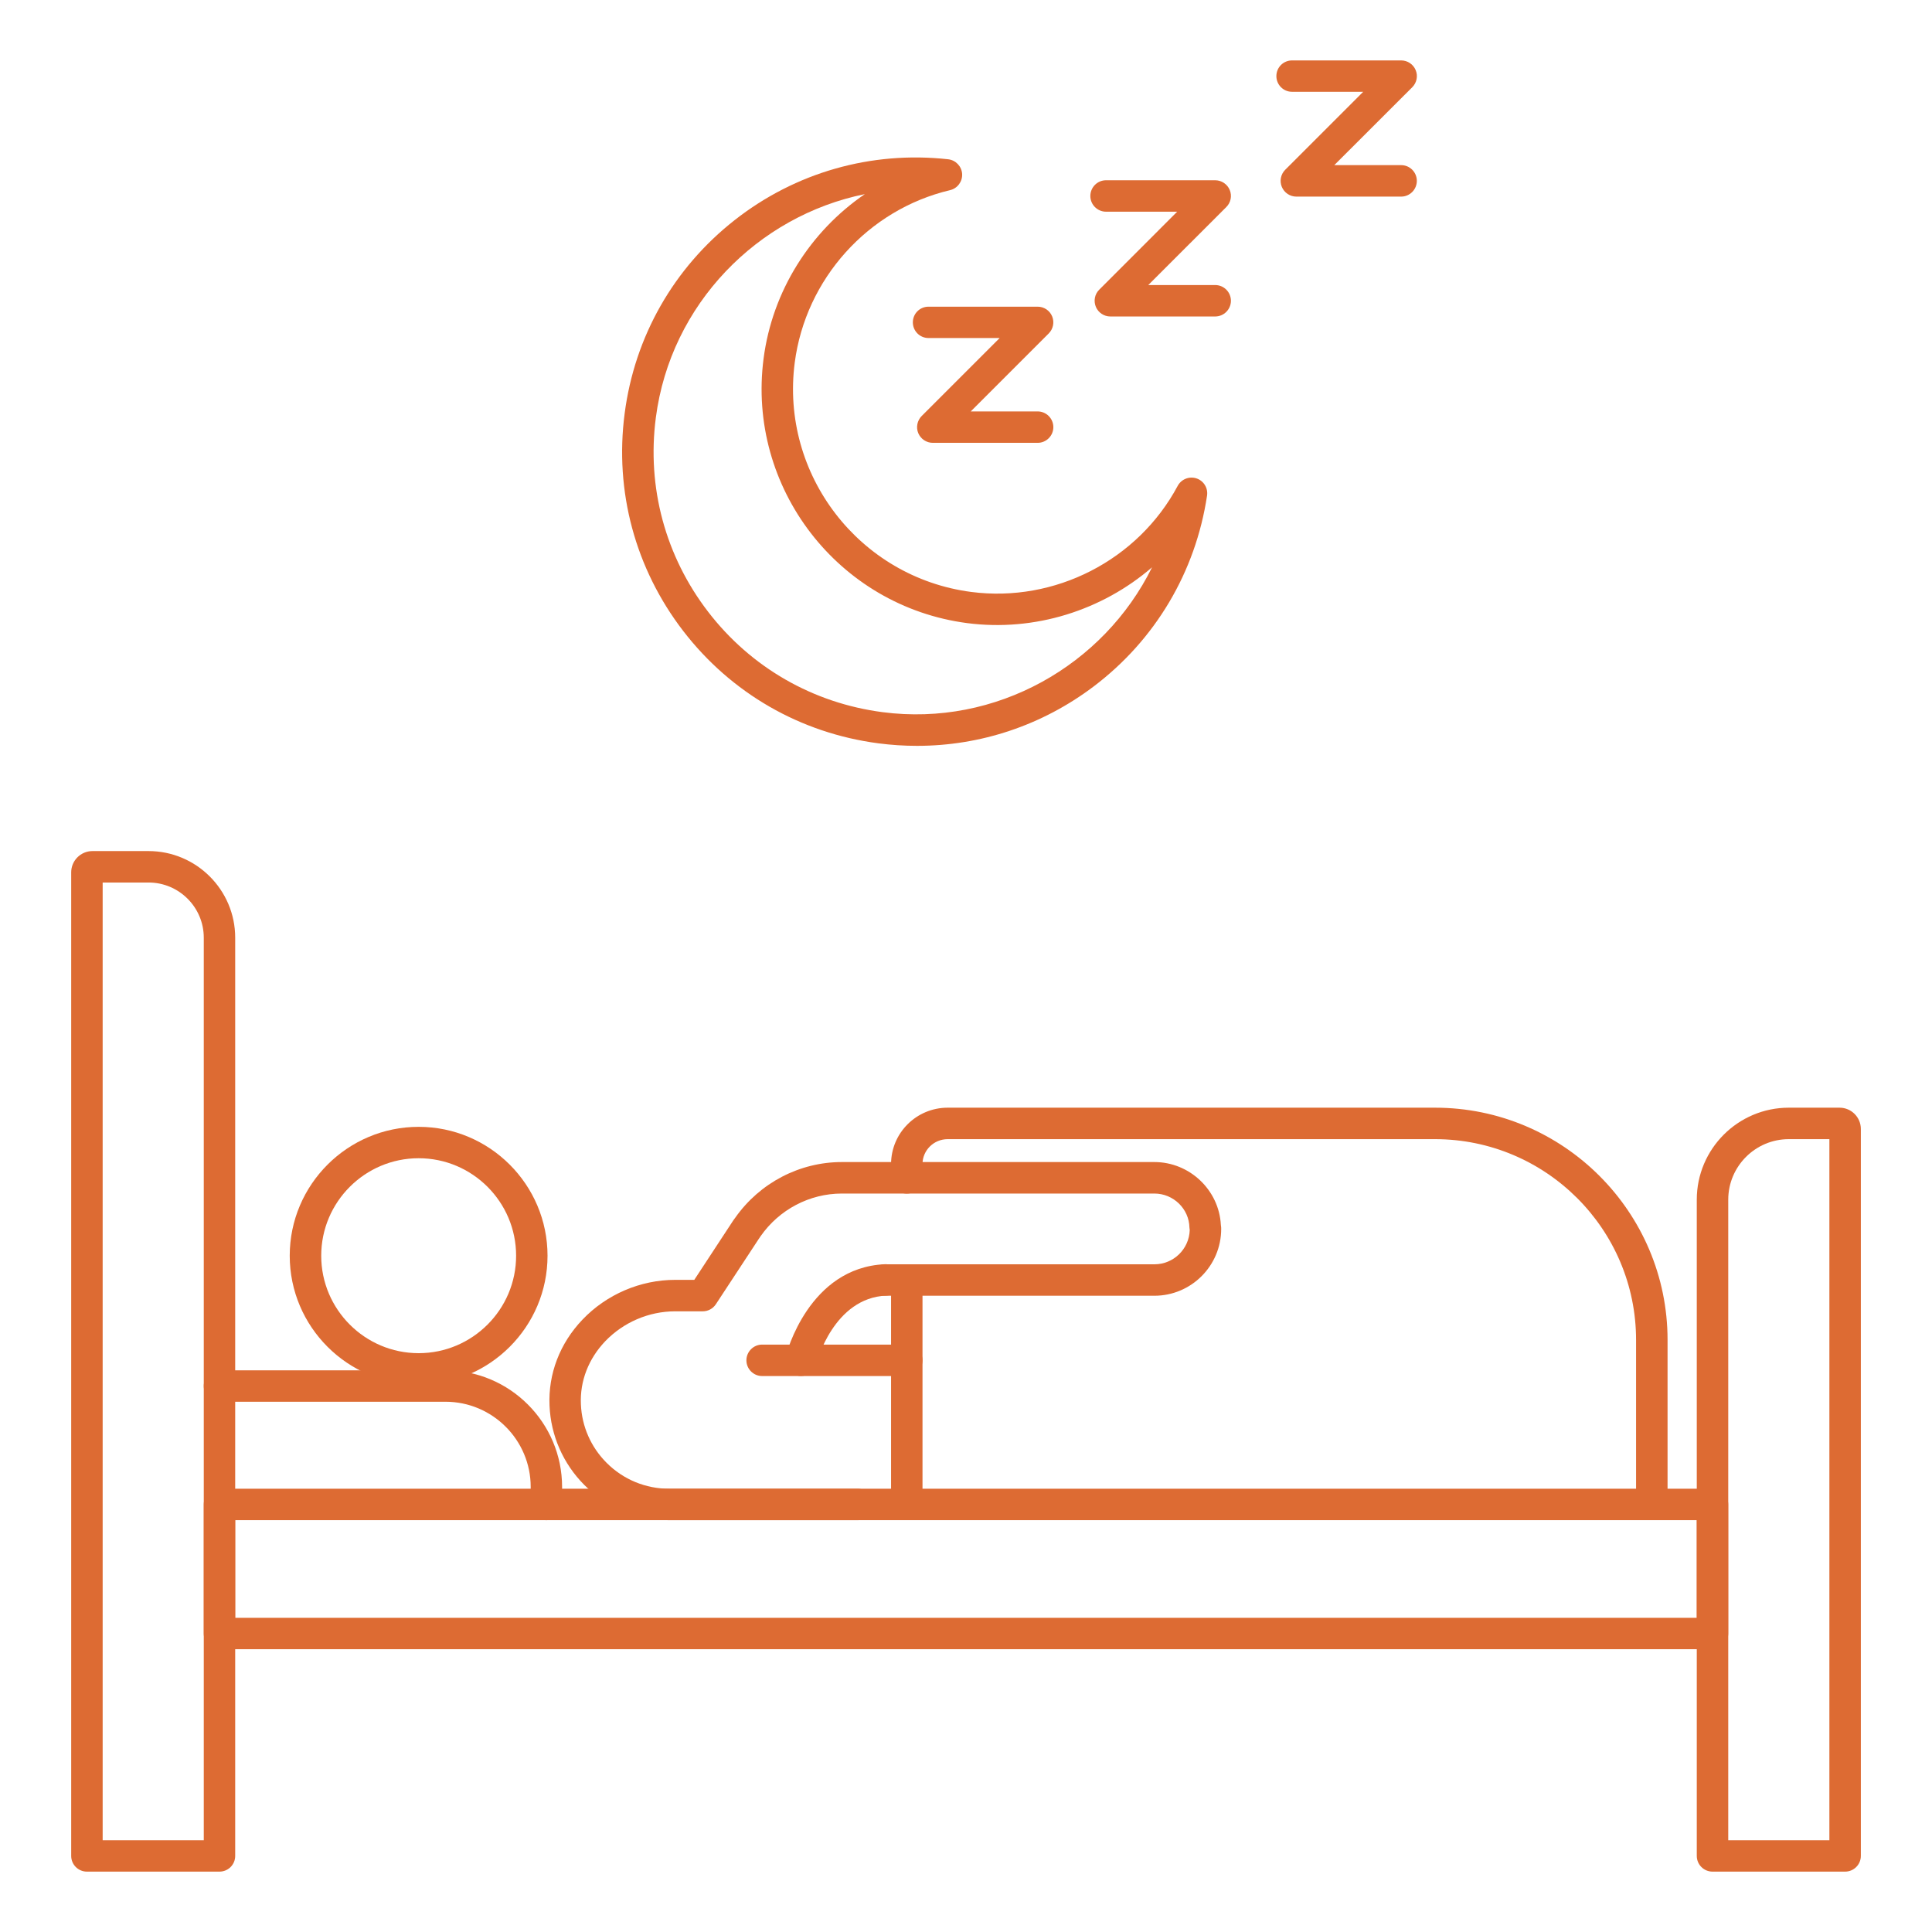
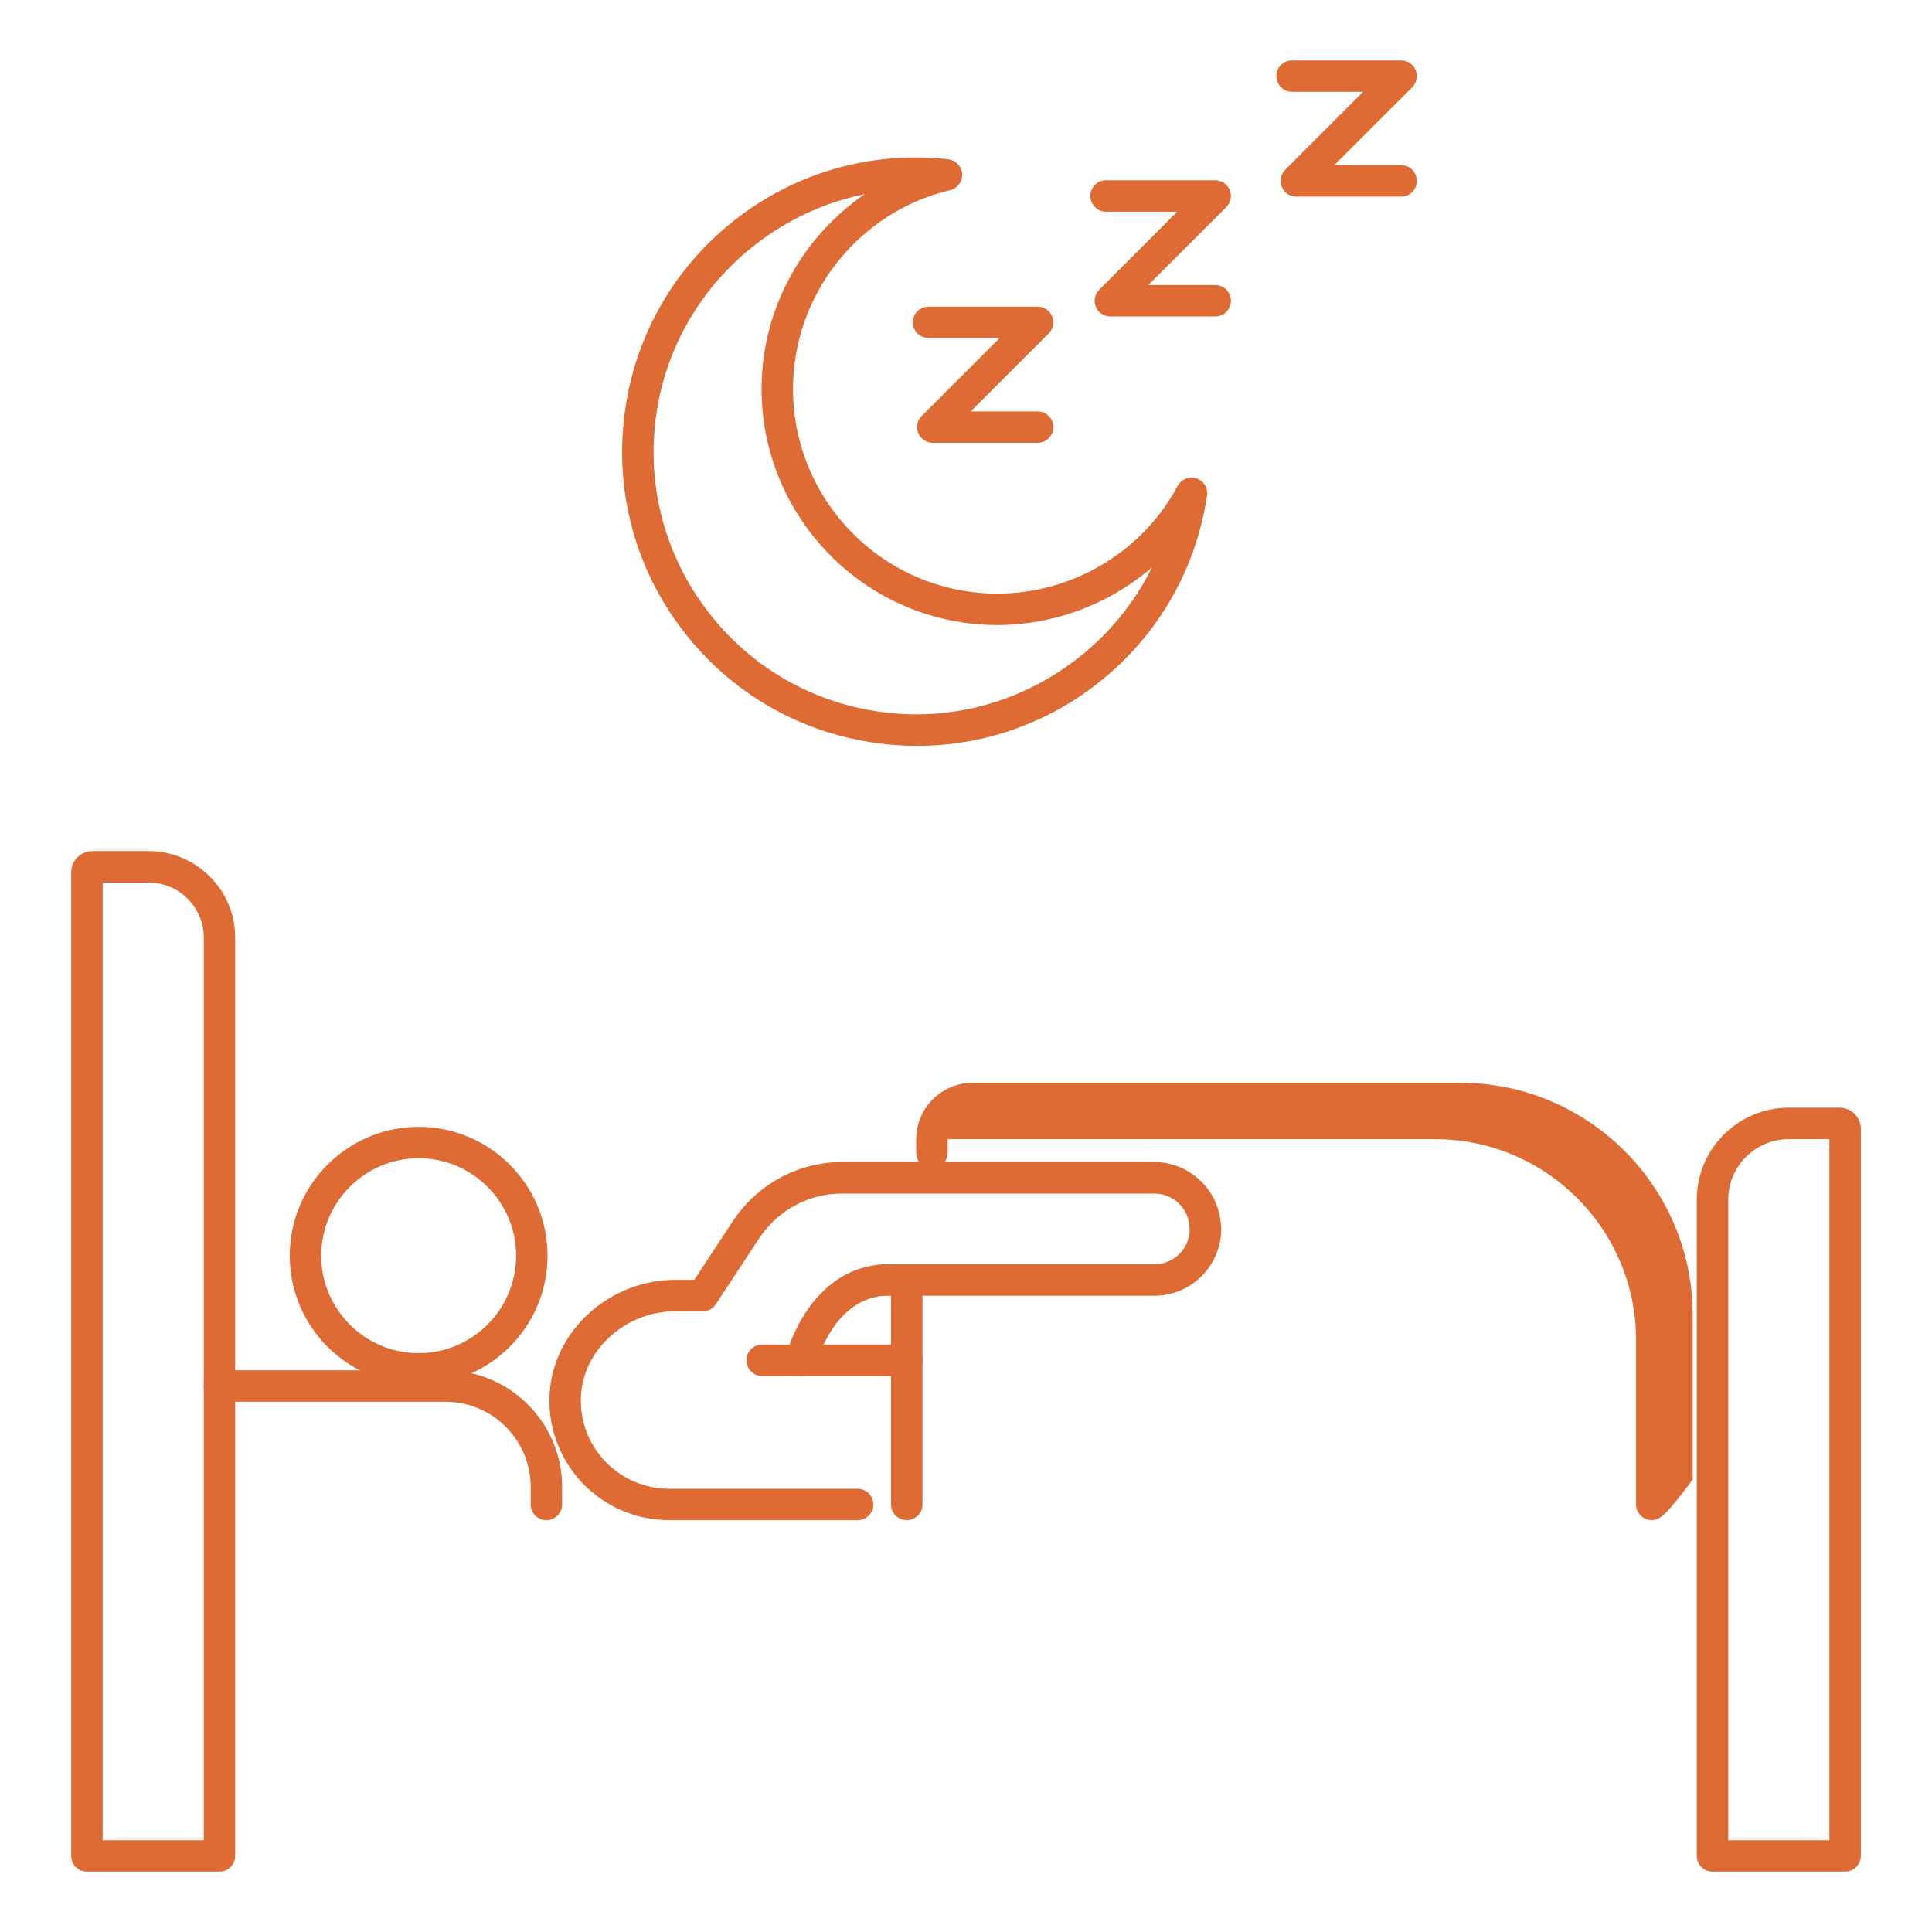
<svg xmlns="http://www.w3.org/2000/svg" version="1.1" id="Calque_1" x="0px" y="0px" width="80px" height="80px" viewBox="0 0 80 80" enable-background="new 0 0 80 80" xml:space="preserve">
  <g>
    <g>
      <path fill="#DD6B33" d="M37.971,30.884c-0.529,0-1.063-0.035-1.596-0.104c-3.229-0.422-6.098-2.073-8.084-4.652    c-1.984-2.58-2.848-5.776-2.426-9.004c0.412-3.187,2.033-6.03,4.553-8.008c2.518-1.978,5.658-2.872,8.842-2.521    c0.314,0.035,0.559,0.29,0.58,0.606c0.018,0.317-0.193,0.6-0.5,0.673c-3.396,0.803-5.98,3.673-6.432,7.142    c-0.602,4.632,2.674,8.89,7.307,9.495c3.469,0.451,6.904-1.314,8.549-4.389c0.15-0.281,0.479-0.411,0.779-0.313    c0.301,0.1,0.486,0.401,0.438,0.716c-0.477,3.166-2.145,5.974-4.699,7.903C43.152,30.035,40.604,30.884,37.971,30.884z     M35.811,8.038c-4.436,0.9-8.043,4.554-8.654,9.255c-0.377,2.883,0.395,5.738,2.166,8.041c1.771,2.304,4.338,3.779,7.223,4.155    c4.699,0.614,9.154-1.94,11.158-5.998c-2.068,1.783-4.854,2.673-7.654,2.311c-5.346-0.698-9.127-5.611-8.432-10.954    C31.982,12.045,33.555,9.581,35.811,8.038z" />
    </g>
    <g>
      <path fill="#DD6B33" d="M42.967,18.337h-4.34c-0.266,0-0.5-0.159-0.604-0.401c-0.1-0.243-0.043-0.523,0.141-0.709l3.23-3.23    h-2.947c-0.359,0-0.648-0.291-0.648-0.649c0-0.36,0.289-0.649,0.648-0.649h4.52c0.262,0,0.5,0.157,0.6,0.401    c0.1,0.241,0.045,0.521-0.143,0.709l-3.227,3.227h2.77c0.357,0,0.65,0.292,0.65,0.652C43.617,18.045,43.324,18.337,42.967,18.337z    " />
    </g>
    <g>
      <path fill="#DD6B33" d="M50.316,13.105h-4.338c-0.264,0-0.502-0.16-0.602-0.401c-0.1-0.244-0.047-0.524,0.141-0.709l3.227-3.229    h-2.945c-0.359,0-0.65-0.293-0.65-0.65c0-0.361,0.291-0.652,0.65-0.652h4.518c0.264,0,0.502,0.159,0.604,0.403    c0.1,0.242,0.045,0.522-0.143,0.707l-3.23,3.229h2.77c0.361,0,0.652,0.293,0.652,0.652C50.969,12.813,50.678,13.105,50.316,13.105    z" />
    </g>
    <g>
      <path fill="#DD6B33" d="M58.02,8.141h-4.342c-0.262,0-0.498-0.159-0.6-0.401c-0.102-0.245-0.045-0.525,0.139-0.709l3.23-3.23H53.5    c-0.359,0-0.648-0.292-0.648-0.649c0-0.361,0.289-0.65,0.648-0.65h4.52c0.262,0,0.498,0.157,0.6,0.401    c0.102,0.242,0.045,0.522-0.141,0.709L55.25,6.838h2.77c0.357,0,0.648,0.292,0.648,0.65C58.668,7.848,58.377,8.141,58.02,8.141z" />
    </g>
    <g>
      <path fill="#DD6B33" d="M9.087,77.5H3.598c-0.357,0-0.65-0.29-0.65-0.65V36.121c0-0.485,0.396-0.88,0.881-0.88H6.15    c1.979,0,3.589,1.609,3.589,3.587V76.85C9.739,77.21,9.448,77.5,9.087,77.5z M4.25,76.2h4.188V38.828    c0-1.259-1.026-2.285-2.287-2.285h-1.9V76.2z" />
    </g>
    <g>
      <path fill="#DD6B33" d="M76.402,77.5h-5.49c-0.359,0-0.652-0.29-0.652-0.65V49.676c0-2.101,1.709-3.809,3.809-3.809h2.104    c0.486,0,0.881,0.397,0.881,0.883v30.1C77.053,77.21,76.76,77.5,76.402,77.5z M71.563,76.2h4.188V47.17h-1.682    c-1.381,0-2.506,1.124-2.506,2.506V76.2z" />
    </g>
    <g>
-       <path fill="#DD6B33" d="M70.912,68.291H9.087c-0.357,0-0.649-0.29-0.649-0.65v-5.346c0-0.357,0.292-0.65,0.649-0.65h61.825    c0.357,0,0.65,0.293,0.65,0.65v5.346C71.563,68.001,71.27,68.291,70.912,68.291z M9.739,66.99H70.26v-4.043H9.739V66.99z" />
-     </g>
+       </g>
    <g>
-       <path fill="#DD6B33" d="M68.396,62.945c-0.357,0-0.65-0.29-0.65-0.65v-6.811c0-4.583-3.734-8.314-8.326-8.314H39.24    c-0.574,0-1.041,0.462-1.041,1.032v0.57c0,0.36-0.293,0.652-0.652,0.652s-0.65-0.292-0.65-0.652v-0.57    c0-1.289,1.051-2.335,2.344-2.335h20.18c5.309,0,9.629,4.315,9.629,9.617v6.811C69.049,62.655,68.758,62.945,68.396,62.945z" />
+       <path fill="#DD6B33" d="M68.396,62.945c-0.357,0-0.65-0.29-0.65-0.65v-6.811c0-4.583-3.734-8.314-8.326-8.314H39.24    v0.57c0,0.36-0.293,0.652-0.652,0.652s-0.65-0.292-0.65-0.652v-0.57    c0-1.289,1.051-2.335,2.344-2.335h20.18c5.309,0,9.629,4.315,9.629,9.617v6.811C69.049,62.655,68.758,62.945,68.396,62.945z" />
    </g>
    <g>
      <path fill="#DD6B33" d="M37.547,62.945c-0.359,0-0.65-0.29-0.65-0.65v-9.292c0-0.357,0.291-0.65,0.65-0.65s0.652,0.293,0.652,0.65    v9.292C38.199,62.655,37.906,62.945,37.547,62.945z" />
    </g>
    <g>
      <path fill="#DD6B33" d="M17.336,57.334c-2.943,0-5.339-2.396-5.339-5.337c0-2.943,2.396-5.337,5.339-5.337    c2.941,0,5.336,2.394,5.336,5.337C22.672,54.938,20.277,57.334,17.336,57.334z M17.336,47.96c-2.225,0-4.035,1.811-4.035,4.037    c0,2.225,1.811,4.035,4.035,4.035s4.035-1.811,4.035-4.035C21.371,49.771,19.561,47.96,17.336,47.96z" />
    </g>
    <g>
      <path fill="#DD6B33" d="M35.514,62.947h-7.795c-1.332,0-2.582-0.519-3.521-1.455c-0.879-0.88-1.391-2.049-1.443-3.286    c-0.059-1.313,0.424-2.58,1.365-3.564c0.996-1.045,2.398-1.646,3.838-1.646h0.791l1.611-2.456c0.01-0.014,0.02-0.025,0.027-0.038    c0.014-0.023,0.035-0.051,0.061-0.083c1.014-1.441,2.662-2.301,4.412-2.301h12.941c1.459,0,2.676,1.158,2.752,2.6    c0.014,0.077,0.014,0.138,0.014,0.169c0,1.526-1.24,2.767-2.766,2.767H36.666c-0.361,0-0.65-0.292-0.65-0.65    c0-0.36,0.289-0.652,0.65-0.652h11.135c0.791,0,1.438-0.629,1.463-1.416c-0.006-0.033-0.008-0.068-0.012-0.104    c-0.014-0.777-0.664-1.41-1.451-1.41H34.859c-1.336,0-2.594,0.662-3.365,1.768c-0.006,0.009-0.01,0.017-0.018,0.025    c-0.012,0.021-0.027,0.046-0.049,0.073l-1.785,2.718c-0.121,0.183-0.324,0.293-0.545,0.293h-1.141    c-1.088,0-2.143,0.453-2.898,1.242c-0.691,0.726-1.049,1.651-1.004,2.608c0.037,0.916,0.416,1.775,1.064,2.423    c0.693,0.694,1.615,1.074,2.6,1.074h7.795c0.361,0,0.65,0.293,0.65,0.65C36.164,62.655,35.875,62.947,35.514,62.947z     M49.32,51.108c0,0,0,0,0.002,0C49.32,51.108,49.32,51.108,49.32,51.108z" />
    </g>
    <g>
      <path fill="#DD6B33" d="M33.164,56.977c-0.055,0-0.107-0.005-0.16-0.021c-0.35-0.09-0.561-0.441-0.471-0.79    c0.039-0.147,0.967-3.676,4.102-3.817c0.357-0.021,0.662,0.261,0.682,0.62c0.016,0.358-0.264,0.663-0.621,0.68    c-2.168,0.096-2.871,2.729-2.9,2.839C33.719,56.782,33.455,56.977,33.164,56.977z" />
    </g>
    <g>
      <path fill="#DD6B33" d="M22.623,62.947c-0.357,0-0.648-0.292-0.648-0.652v-0.724c0-1.945-1.584-3.528-3.529-3.528H9.087    c-0.357,0-0.649-0.291-0.649-0.652c0-0.357,0.292-0.649,0.649-0.649h9.358c2.664,0,4.83,2.167,4.83,4.83v0.724    C23.275,62.655,22.984,62.947,22.623,62.947z" />
    </g>
    <g>
      <path fill="#DD6B33" d="M37.547,56.979h-5.99c-0.357,0-0.65-0.292-0.65-0.652c0-0.357,0.293-0.65,0.65-0.65h5.99    c0.359,0,0.652,0.293,0.652,0.65C38.199,56.687,37.906,56.979,37.547,56.979z" />
    </g>
  </g>
</svg>